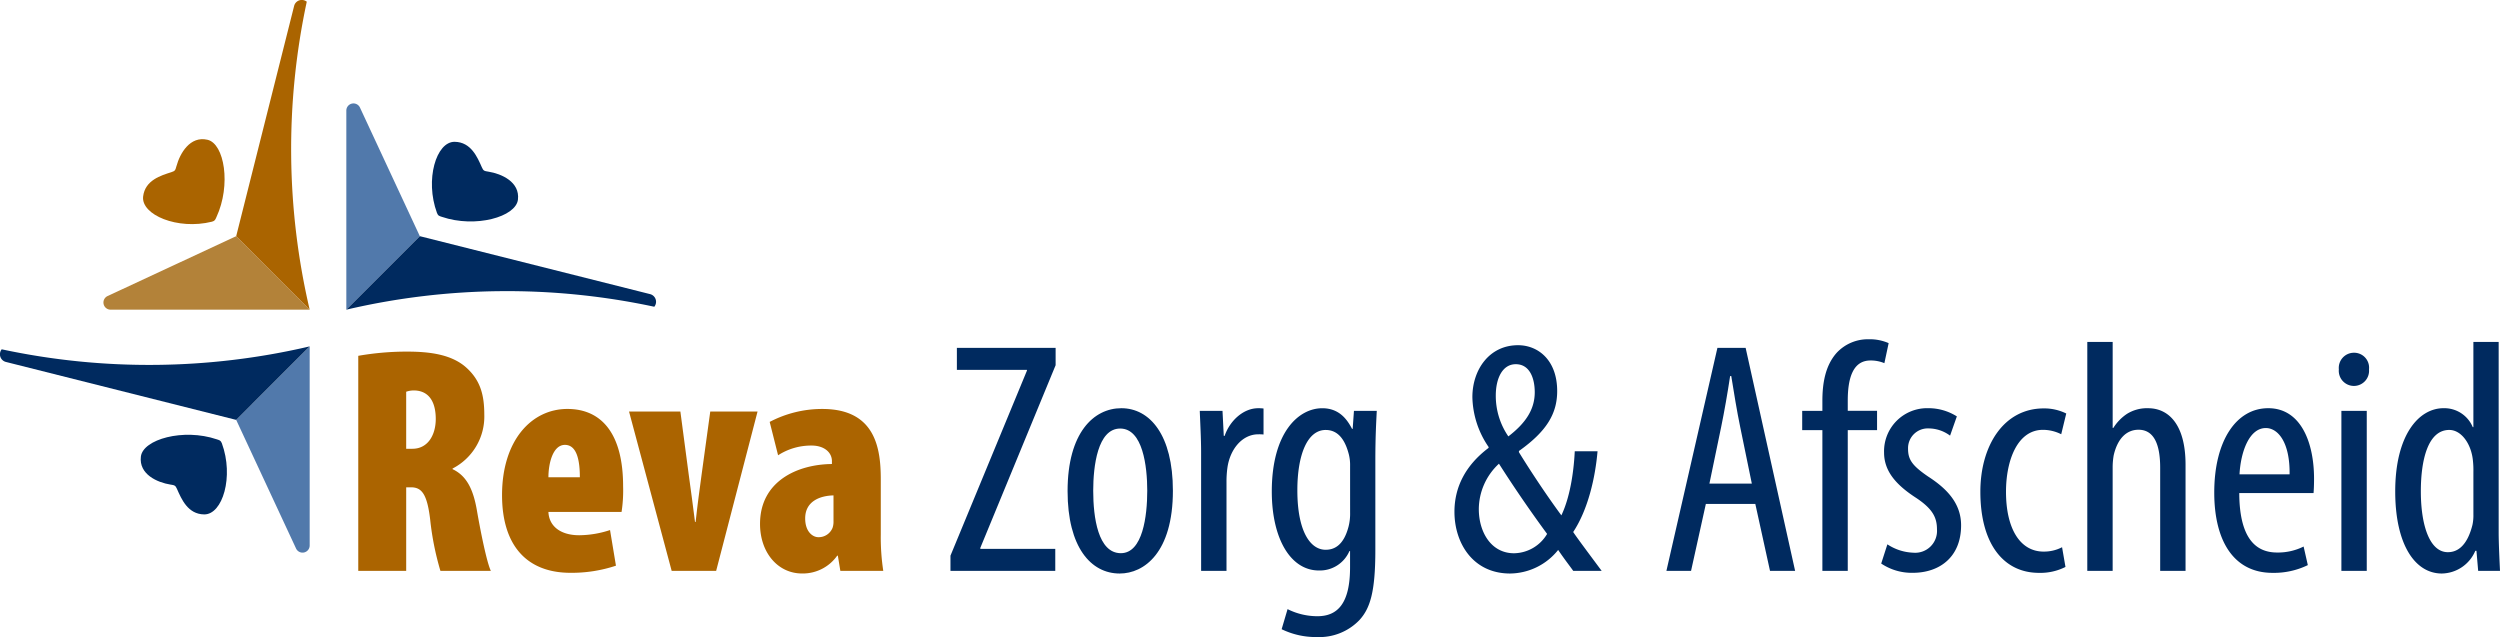
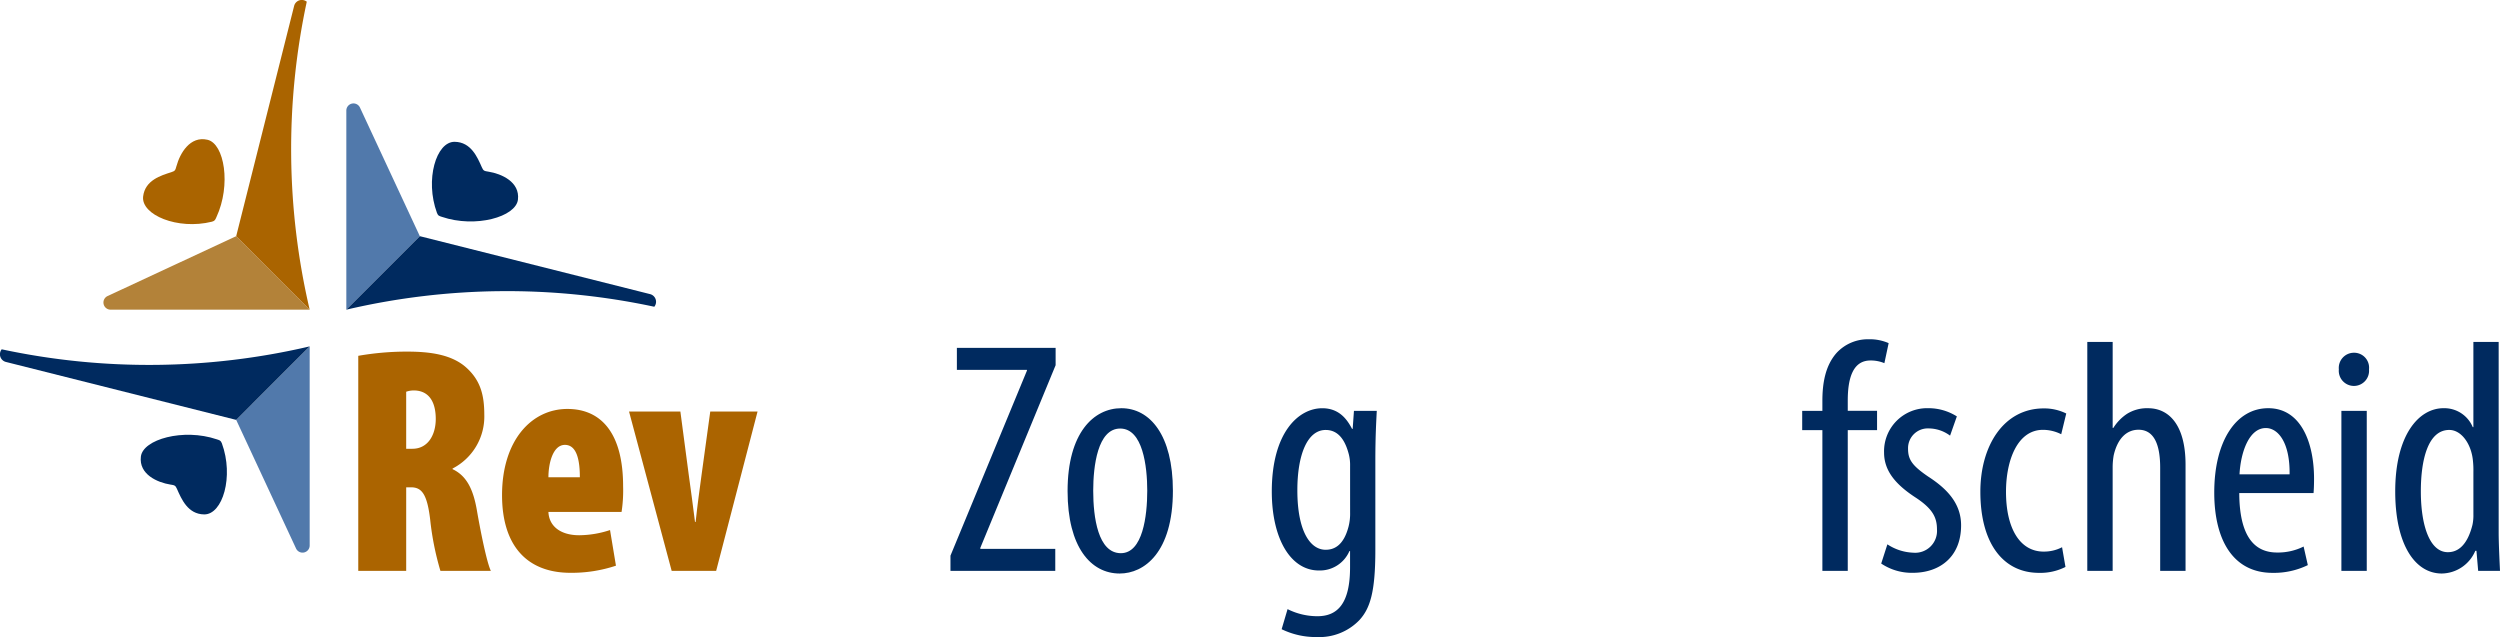
<svg xmlns="http://www.w3.org/2000/svg" width="392.438" height="100" viewBox="0 0 392.438 100">
  <defs>
    <clipPath id="clip-path">
      <rect id="Rectangle_1" data-name="Rectangle 1" width="392.438" height="100" fill="none" />
    </clipPath>
  </defs>
  <g id="Group_5" data-name="Group 5" transform="translate(-745 -486)">
    <g id="Group_4" data-name="Group 4" transform="translate(745 486)">
      <g id="Group_3" data-name="Group 3">
        <g id="Group_2" data-name="Group 2" transform="translate(0 0)">
          <g id="Group_1" data-name="Group 1" transform="translate(0 0)" clip-path="url(#clip-path)">
            <path id="Path_1" data-name="Path 1" d="M38.66,40.692,50.2,52.229H18.941a1.122,1.122,0,0,1-.473-2.138Z" transform="translate(-1.584 -3.618)" fill="#b38239" />
            <path id="Path_2" data-name="Path 2" d="M29.892,28.2c-.18.668-.22.772-.811.96-1.612.518-4.116,1.246-4.422,3.809-.344,2.874,5.4,5.305,10.8,3.963.484-.12.534-.346.706-.717,2.337-5.035,1.249-11.524-1.4-12.144-2.75-.643-4.332,2.147-4.869,4.128" transform="translate(-2.191 -2.131)" fill="#aa6400" />
            <path id="Path_3" data-name="Path 3" d="M83.29,29.12c-.682-.108-.791-.135-1.042-.7-.688-1.546-1.683-3.958-4.264-3.987-2.893-.032-4.691,5.944-2.776,11.161.171.467.4.493.789.624,5.257,1.781,11.59,0,11.922-2.7.343-2.8-2.6-4.076-4.628-4.4" transform="translate(-6.616 -2.172)" fill="#002a5f" />
            <path id="Path_4" data-name="Path 4" d="M28.9,82.723c.682.107.791.136,1.042.7.688,1.546,1.683,3.958,4.264,3.987,2.893.032,4.691-5.945,2.776-11.161-.171-.467-.4-.493-.789-.624-5.257-1.78-11.59,0-11.922,2.7-.343,2.8,2.6,4.076,4.628,4.4" transform="translate(-2.155 -6.66)" fill="#002a5f" />
            <path id="Path_5" data-name="Path 5" d="M51.773.268a1.242,1.242,0,0,0-1.986.669L40.694,37.074,52.23,48.611A110.538,110.538,0,0,1,51.773.268" transform="translate(-3.618 0)" fill="#aa6400" />
            <path id="Path_6" data-name="Path 6" d="M71.207,38.658,59.67,50.2V18.939a1.122,1.122,0,0,1,2.138-.473Z" transform="translate(-5.305 -1.584)" fill="#5179ab" />
            <path id="Path_7" data-name="Path 7" d="M108.014,51.771a1.242,1.242,0,0,0-.669-1.986L71.207,40.692,59.67,52.228a110.538,110.538,0,0,1,48.344-.457" transform="translate(-5.305 -3.618)" fill="#002a5f" />
            <path id="Path_8" data-name="Path 8" d="M40.693,71.217,52.23,59.681V90.936a1.122,1.122,0,0,1-2.138.473Z" transform="translate(-3.618 -5.306)" fill="#5179ab" />
            <path id="Path_9" data-name="Path 9" d="M.268,60.138a1.242,1.242,0,0,0,.669,1.987l36.138,9.093L48.611,59.681a110.538,110.538,0,0,1-48.344.457" transform="translate(0 -5.306)" fill="#002a5f" />
            <path id="Path_10" data-name="Path 10" d="M61.726,61.241a44.213,44.213,0,0,1,7.67-.661c3.615,0,7.084.457,9.38,2.592,2.149,1.983,2.735,4.271,2.735,7.322a9.175,9.175,0,0,1-4.982,8.439v.1c2.149,1.017,3.223,3.049,3.81,6.406.586,3.406,1.563,8.235,2.2,9.557H74.623a44.584,44.584,0,0,1-1.612-8.083c-.488-4.068-1.368-5.033-3.028-5.033h-.733V95H61.726Zm7.523,14.591h.978c2.442,0,3.664-2.186,3.664-4.678s-.928-4.372-3.274-4.473a3.56,3.56,0,0,0-1.368.2Z" transform="translate(-5.488 -5.386)" fill="#ab6400" />
            <path id="Path_11" data-name="Path 11" d="M93.778,86.623c.1,2.288,1.954,3.661,4.837,3.661a15.821,15.821,0,0,0,4.836-.814l.928,5.592a22.009,22.009,0,0,1-7.132,1.119c-6.889,0-10.748-4.321-10.748-12.2,0-8.542,4.592-13.522,10.259-13.522,5.276,0,8.745,3.761,8.745,12.149a22.036,22.036,0,0,1-.244,4.017Zm4.934-5.44c0-2.44-.391-5.084-2.345-5.084-1.905,0-2.589,2.948-2.589,5.084Z" transform="translate(-7.69 -6.264)" fill="#ab6400" />
            <path id="Path_12" data-name="Path 12" d="M116.437,70.9l1.319,9.965c.342,2.44.635,4.677.977,7.372h.1c.293-2.745.587-4.83.928-7.372l1.368-9.965h7.425l-6.5,25.013H115.07L108.377,70.9Z" transform="translate(-9.635 -6.304)" fill="#ab6400" />
-             <path id="Path_13" data-name="Path 13" d="M143.556,95.877l-.392-2.39h-.1a6.6,6.6,0,0,1-5.521,2.8c-3.81,0-6.595-3.3-6.595-7.778,0-6.711,5.862-9.354,11.285-9.405v-.458c0-1.372-1.222-2.44-3.175-2.44a9.525,9.525,0,0,0-5.276,1.525l-1.319-5.237a17.686,17.686,0,0,1,8.255-2.033c8.354,0,9.185,6.2,9.185,11.032v8.643a35.281,35.281,0,0,0,.391,5.745ZM142.481,84.03c-2.2.051-4.445.967-4.445,3.61,0,2.136,1.221,2.948,2.052,2.948a2.34,2.34,0,0,0,2.247-1.474,2.962,2.962,0,0,0,.147-1.017Z" transform="translate(-11.642 -6.264)" fill="#ab6400" />
            <path id="Path_14" data-name="Path 14" d="M163.759,92.554l12.006-29.048v-.12h-11V59.934h15.5v2.721L168.444,91.332v.156h11.767v3.453H163.759Z" transform="translate(-14.559 -5.328)" fill="#002a5f" />
            <path id="Path_15" data-name="Path 15" d="M200.469,83.275c0,9.724-4.516,13.006-8.359,13.006-4.5,0-8.173-4.11-8.173-12.943,0-9.162,4.109-13.007,8.442-13.007,4.469,0,8.09,4.2,8.09,12.944m-12.508.015c0,4.16.748,9.8,4.34,9.8,3.441,0,4.142-5.871,4.142-9.8,0-3.848-.7-9.767-4.247-9.767s-4.236,5.918-4.236,9.767" transform="translate(-16.353 -6.253)" fill="#002a5f" />
-             <path id="Path_16" data-name="Path 16" d="M206.922,77.232c0-2.12-.14-4.613-.209-6.484h3.568l.2,3.926h.136c.81-2.384,2.945-4.341,5.261-4.341a6.2,6.2,0,0,1,.843.047V74.46a6.453,6.453,0,0,0-.822-.031c-2.533,0-4.434,2.34-4.845,5.232a15.855,15.855,0,0,0-.145,2.286V95.865h-3.983Z" transform="translate(-18.378 -6.253)" fill="#002a5f" />
            <path id="Path_17" data-name="Path 17" d="M235.6,70.747c-.084,1.725-.224,3.964-.224,7.828V92.62c0,6.62-.836,9.135-2.489,10.958a8.736,8.736,0,0,1-6.682,2.676,12.255,12.255,0,0,1-5.538-1.231l.93-3.151a10.479,10.479,0,0,0,4.68,1.112c3.169,0,5.13-1.99,5.13-7.684V92.755h-.1a5.05,5.05,0,0,1-4.794,3.049c-4.453,0-7.392-5.009-7.392-12.4,0-9.265,4.2-13.069,7.922-13.069,2.658,0,3.91,1.759,4.674,3.236h.1l.2-2.821ZM231.412,79.4a6.875,6.875,0,0,0-.2-1.834c-.441-1.7-1.355-3.819-3.628-3.819-2.887,0-4.45,3.9-4.45,9.465,0,6.432,2.019,9.341,4.439,9.341,1.236,0,2.788-.562,3.587-3.6a8.2,8.2,0,0,0,.254-2.269Z" transform="translate(-19.481 -6.253)" fill="#002a5f" />
-             <path id="Path_18" data-name="Path 18" d="M269.238,94.9c-.649-.914-1.21-1.594-2.368-3.285a9.777,9.777,0,0,1-7.546,3.7c-5.855,0-8.733-4.809-8.733-9.686,0-3.8,1.673-7.247,5.339-10.019l.036-.139a14.279,14.279,0,0,1-2.56-7.843c0-4.26,2.618-8.151,7.165-8.151,3.186,0,6.147,2.375,6.147,7.195,0,3.464-1.563,6.264-6.005,9.412v.187c1.319,2.156,3.958,6.253,6.662,9.916,1.547-3.234,1.993-7.693,2.1-10.062h3.578c-.358,4.145-1.487,9.146-3.824,12.677.661.988,2,2.775,4.473,6.1Zm-4.1-5.8c-3.006-4.084-5.478-7.762-7.56-11.022a9.773,9.773,0,0,0-3.162,7.132c0,3.568,1.911,6.926,5.53,6.926a6.136,6.136,0,0,0,5.191-3.036m-8.057-21.709a11.222,11.222,0,0,0,1.973,6.4c2.7-2.066,4.144-4.221,4.144-6.932,0-2.113-.747-4.4-2.976-4.4-2.071,0-3.141,2.176-3.141,4.933" transform="translate(-22.279 -5.288)" fill="#002a5f" />
-             <path id="Path_19" data-name="Path 19" d="M293.3,84.438l-2.321,10.5h-3.869l8.008-35.007h4.427l7.768,35.007h-3.941l-2.305-10.5Zm7.217-3.2-1.828-8.9c-.513-2.482-.981-5.365-1.4-7.982h-.177c-.4,2.653-.919,5.641-1.412,8.019l-1.839,8.864Z" transform="translate(-25.525 -5.328)" fill="#002a5f" />
            <path id="Path_20" data-name="Path 20" d="M313.674,94.809V72.722h-3.169V69.691h3.169V68.15c0-2.706.421-5.506,2.223-7.547a6.692,6.692,0,0,1,5.019-2.151,7.456,7.456,0,0,1,3.16.608l-.67,3.146a5.479,5.479,0,0,0-2.188-.421c-2.881,0-3.561,3.048-3.561,6.3v1.6h4.6v3.031h-4.6V94.809Z" transform="translate(-27.605 -5.197)" fill="#002a5f" />
            <path id="Path_21" data-name="Path 21" d="M325.088,91.7a7.875,7.875,0,0,0,4.068,1.313,3.428,3.428,0,0,0,3.717-3.658c0-1.89-.706-3.223-3.22-4.912-3.285-2.114-5.085-4.28-5.085-7.157a6.765,6.765,0,0,1,6.952-6.957,8.348,8.348,0,0,1,4.473,1.288l-1.064,3.02a5.677,5.677,0,0,0-3.346-1.132,3.1,3.1,0,0,0-3.25,3.2c0,1.683.644,2.637,3.126,4.336,2.9,1.87,5.2,4.166,5.2,7.671,0,5.043-3.444,7.458-7.575,7.458a8.6,8.6,0,0,1-4.966-1.454Z" transform="translate(-28.816 -6.253)" fill="#002a5f" />
            <path id="Path_22" data-name="Path 22" d="M354.562,95.251a8.691,8.691,0,0,1-4.16.929c-5.477,0-9.2-4.431-9.2-12.741,0-7.21,3.658-13.073,9.944-13.073a7.763,7.763,0,0,1,3.538.8l-.79,3.255a6.393,6.393,0,0,0-2.862-.691c-4.013,0-5.805,4.786-5.805,9.72,0,5.867,2.254,9.392,5.9,9.392a6.138,6.138,0,0,0,2.9-.685Z" transform="translate(-30.334 -6.256)" fill="#002a5f" />
            <path id="Path_23" data-name="Path 23" d="M359.628,58.908h3.982V72.417h.1a7.384,7.384,0,0,1,2.125-2.2,5.936,5.936,0,0,1,3.335-.9c3.191,0,5.88,2.516,5.88,8.864V94.85h-3.983v-16.2c0-3.09-.691-5.956-3.4-5.956-1.848,0-3.28,1.345-3.893,4a10.974,10.974,0,0,0-.167,1.885V94.85h-3.982Z" transform="translate(-31.973 -5.237)" fill="#002a5f" />
            <path id="Path_24" data-name="Path 24" d="M385.425,83.652c.031,7.712,3.058,9.332,5.941,9.332a8.989,8.989,0,0,0,4.161-.94l.661,2.917a12.137,12.137,0,0,1-5.549,1.215c-6.017,0-9.139-4.924-9.139-12.61,0-8.145,3.466-13.235,8.474-13.235,5.138,0,7.191,5.406,7.191,11.071,0,.983-.031,1.653-.078,2.25Zm7.9-2.943c.073-5.035-1.831-7.264-3.727-7.264-2.643,0-3.951,3.812-4.133,7.264Z" transform="translate(-33.917 -6.253)" fill="#002a5f" />
            <path id="Path_25" data-name="Path 25" d="M407.7,63.383a2.378,2.378,0,1,1-4.735,0,2.378,2.378,0,0,1,2.349-2.608,2.346,2.346,0,0,1,2.386,2.608M403.365,69.9h3.982V95.015h-3.982Z" transform="translate(-35.825 -5.403)" fill="#002a5f" />
            <path id="Path_26" data-name="Path 26" d="M428.918,58.908V88.837c0,1.685.141,4.545.209,6.012H425.7l-.27-3.152h-.177A5.816,5.816,0,0,1,420,95.265c-4.251,0-7.32-4.6-7.32-12.887,0-8.9,3.729-13.063,7.579-13.063a4.83,4.83,0,0,1,4.59,2.971h.1V58.908Zm-3.967,20.365a13.746,13.746,0,0,0-.067-1.656c-.223-2.616-1.78-4.89-3.722-4.89-3.317,0-4.46,4.631-4.46,9.641,0,5.314,1.371,9.548,4.242,9.548,1.235,0,2.948-.654,3.857-4.276a7.16,7.16,0,0,0,.15-1.667Z" transform="translate(-36.689 -5.237)" fill="#002a5f" />
          </g>
        </g>
      </g>
    </g>
  </g>
</svg>